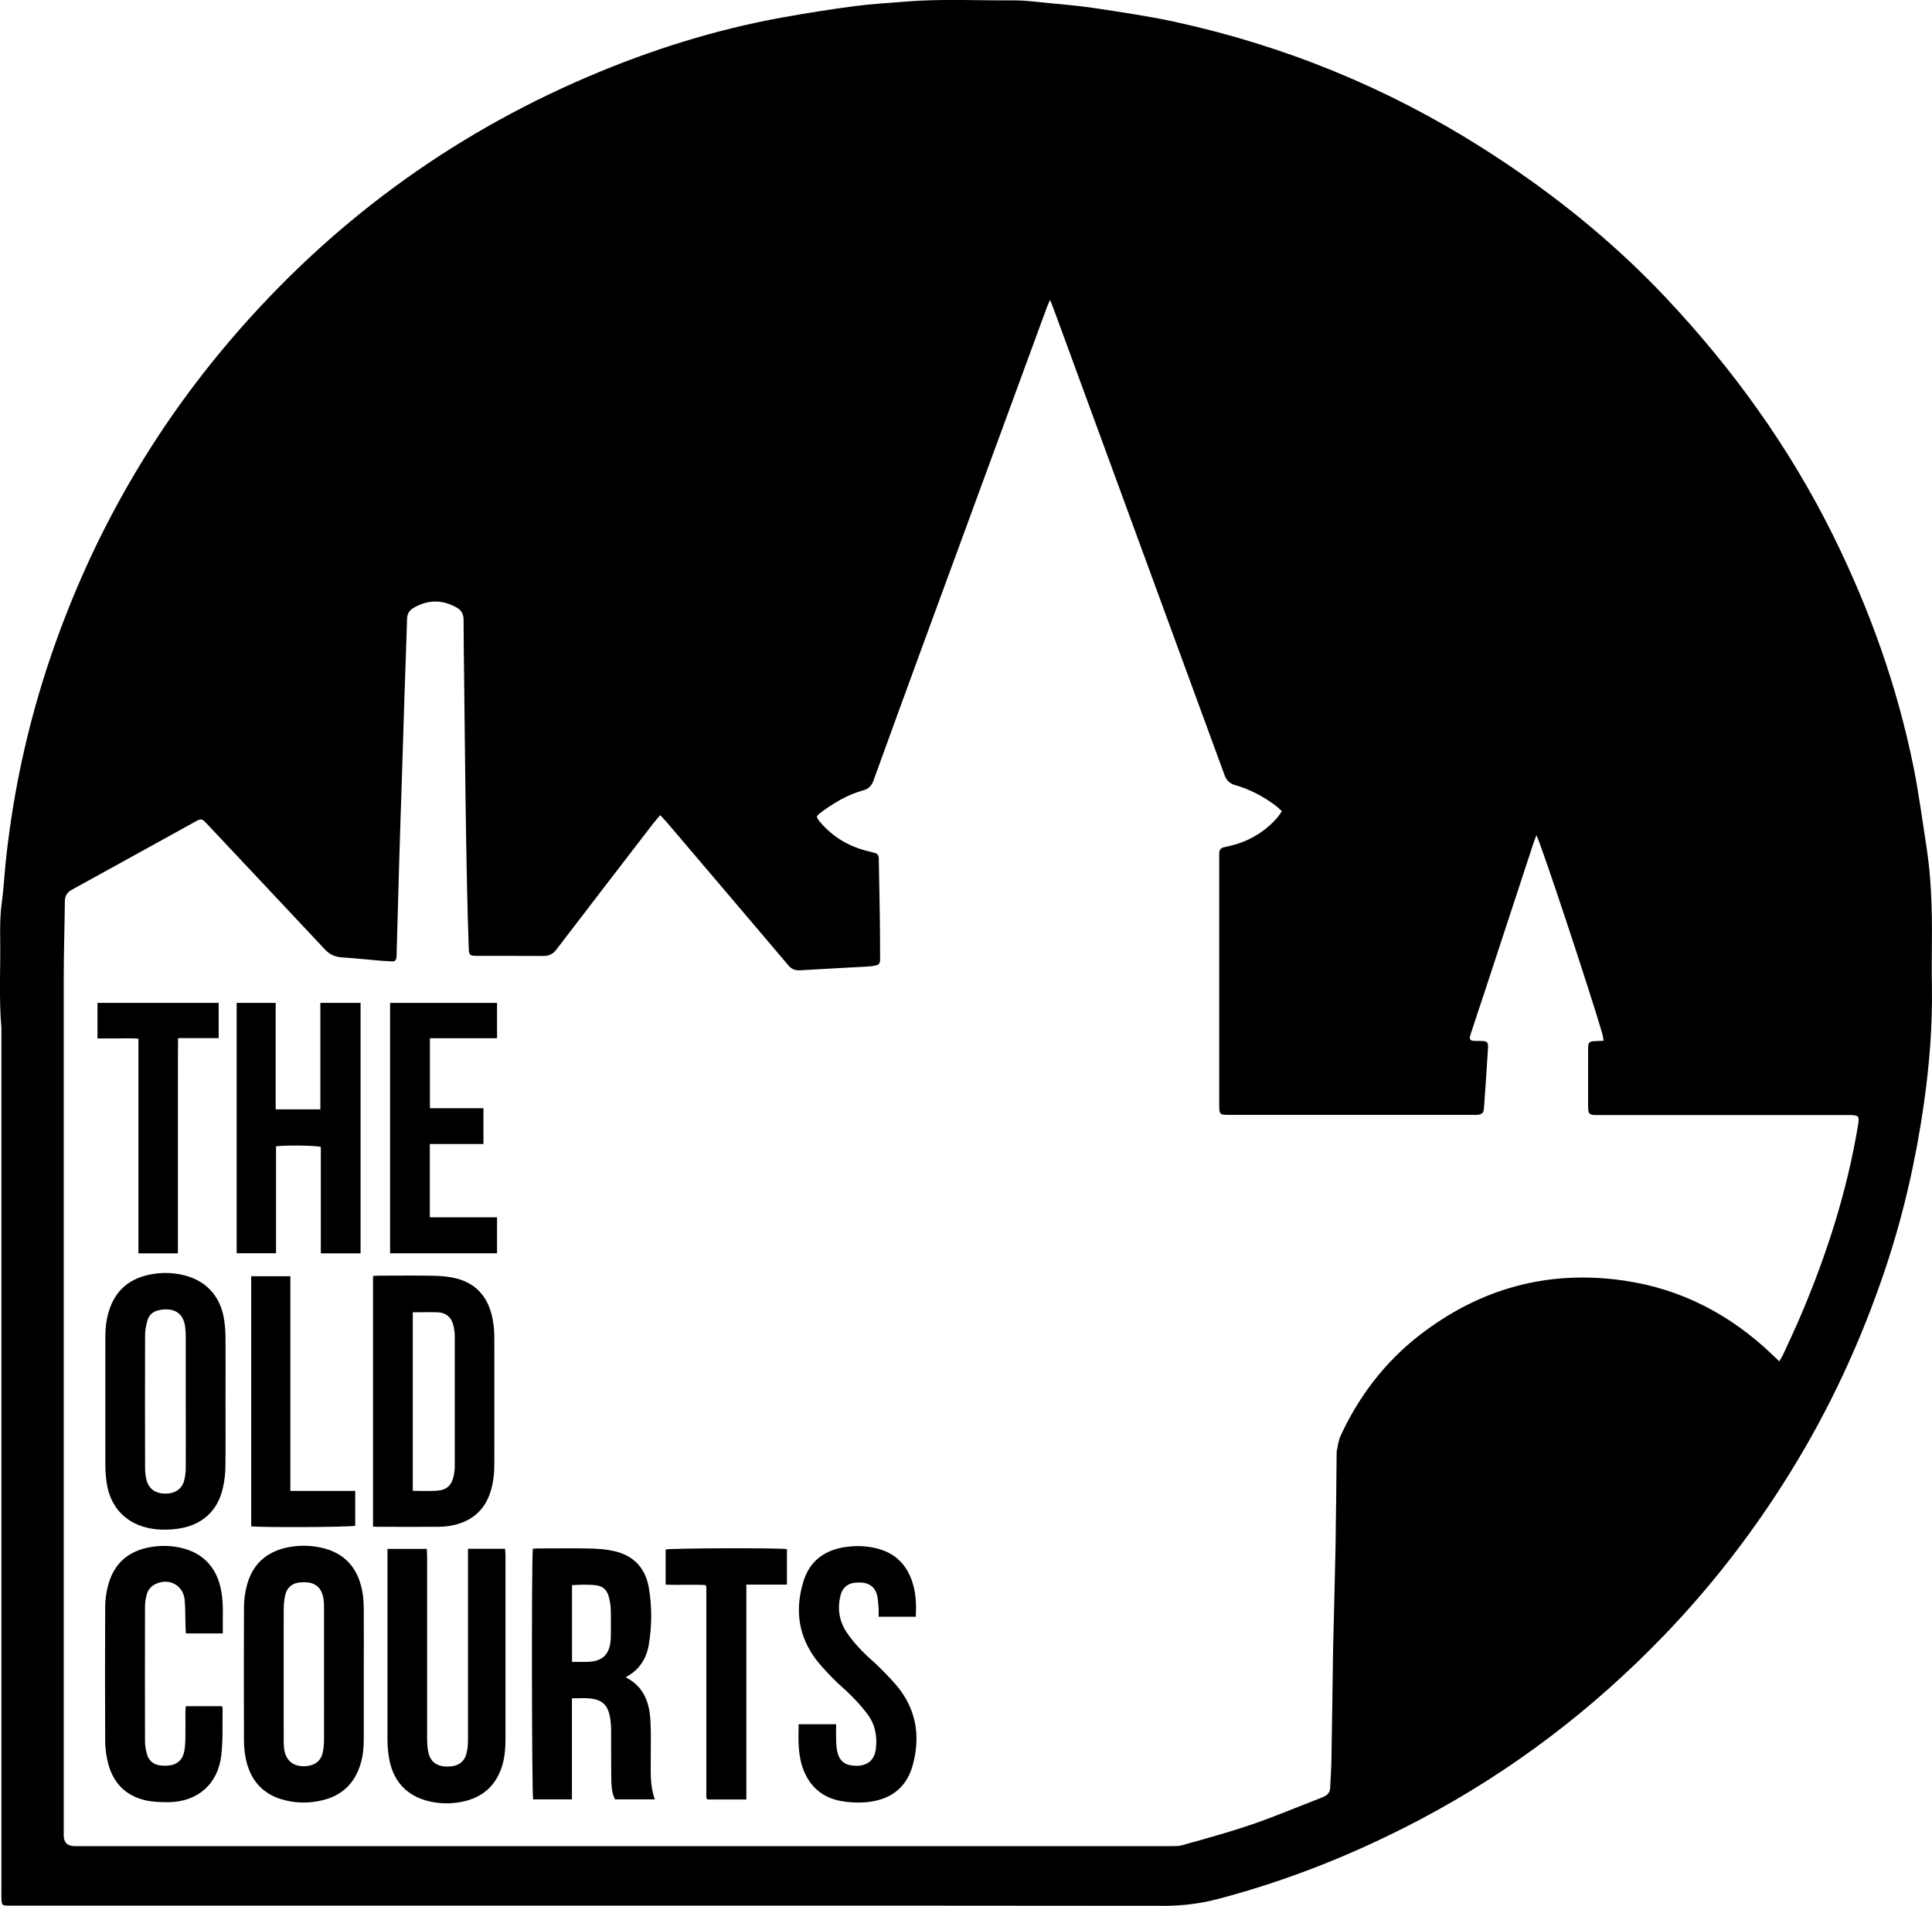
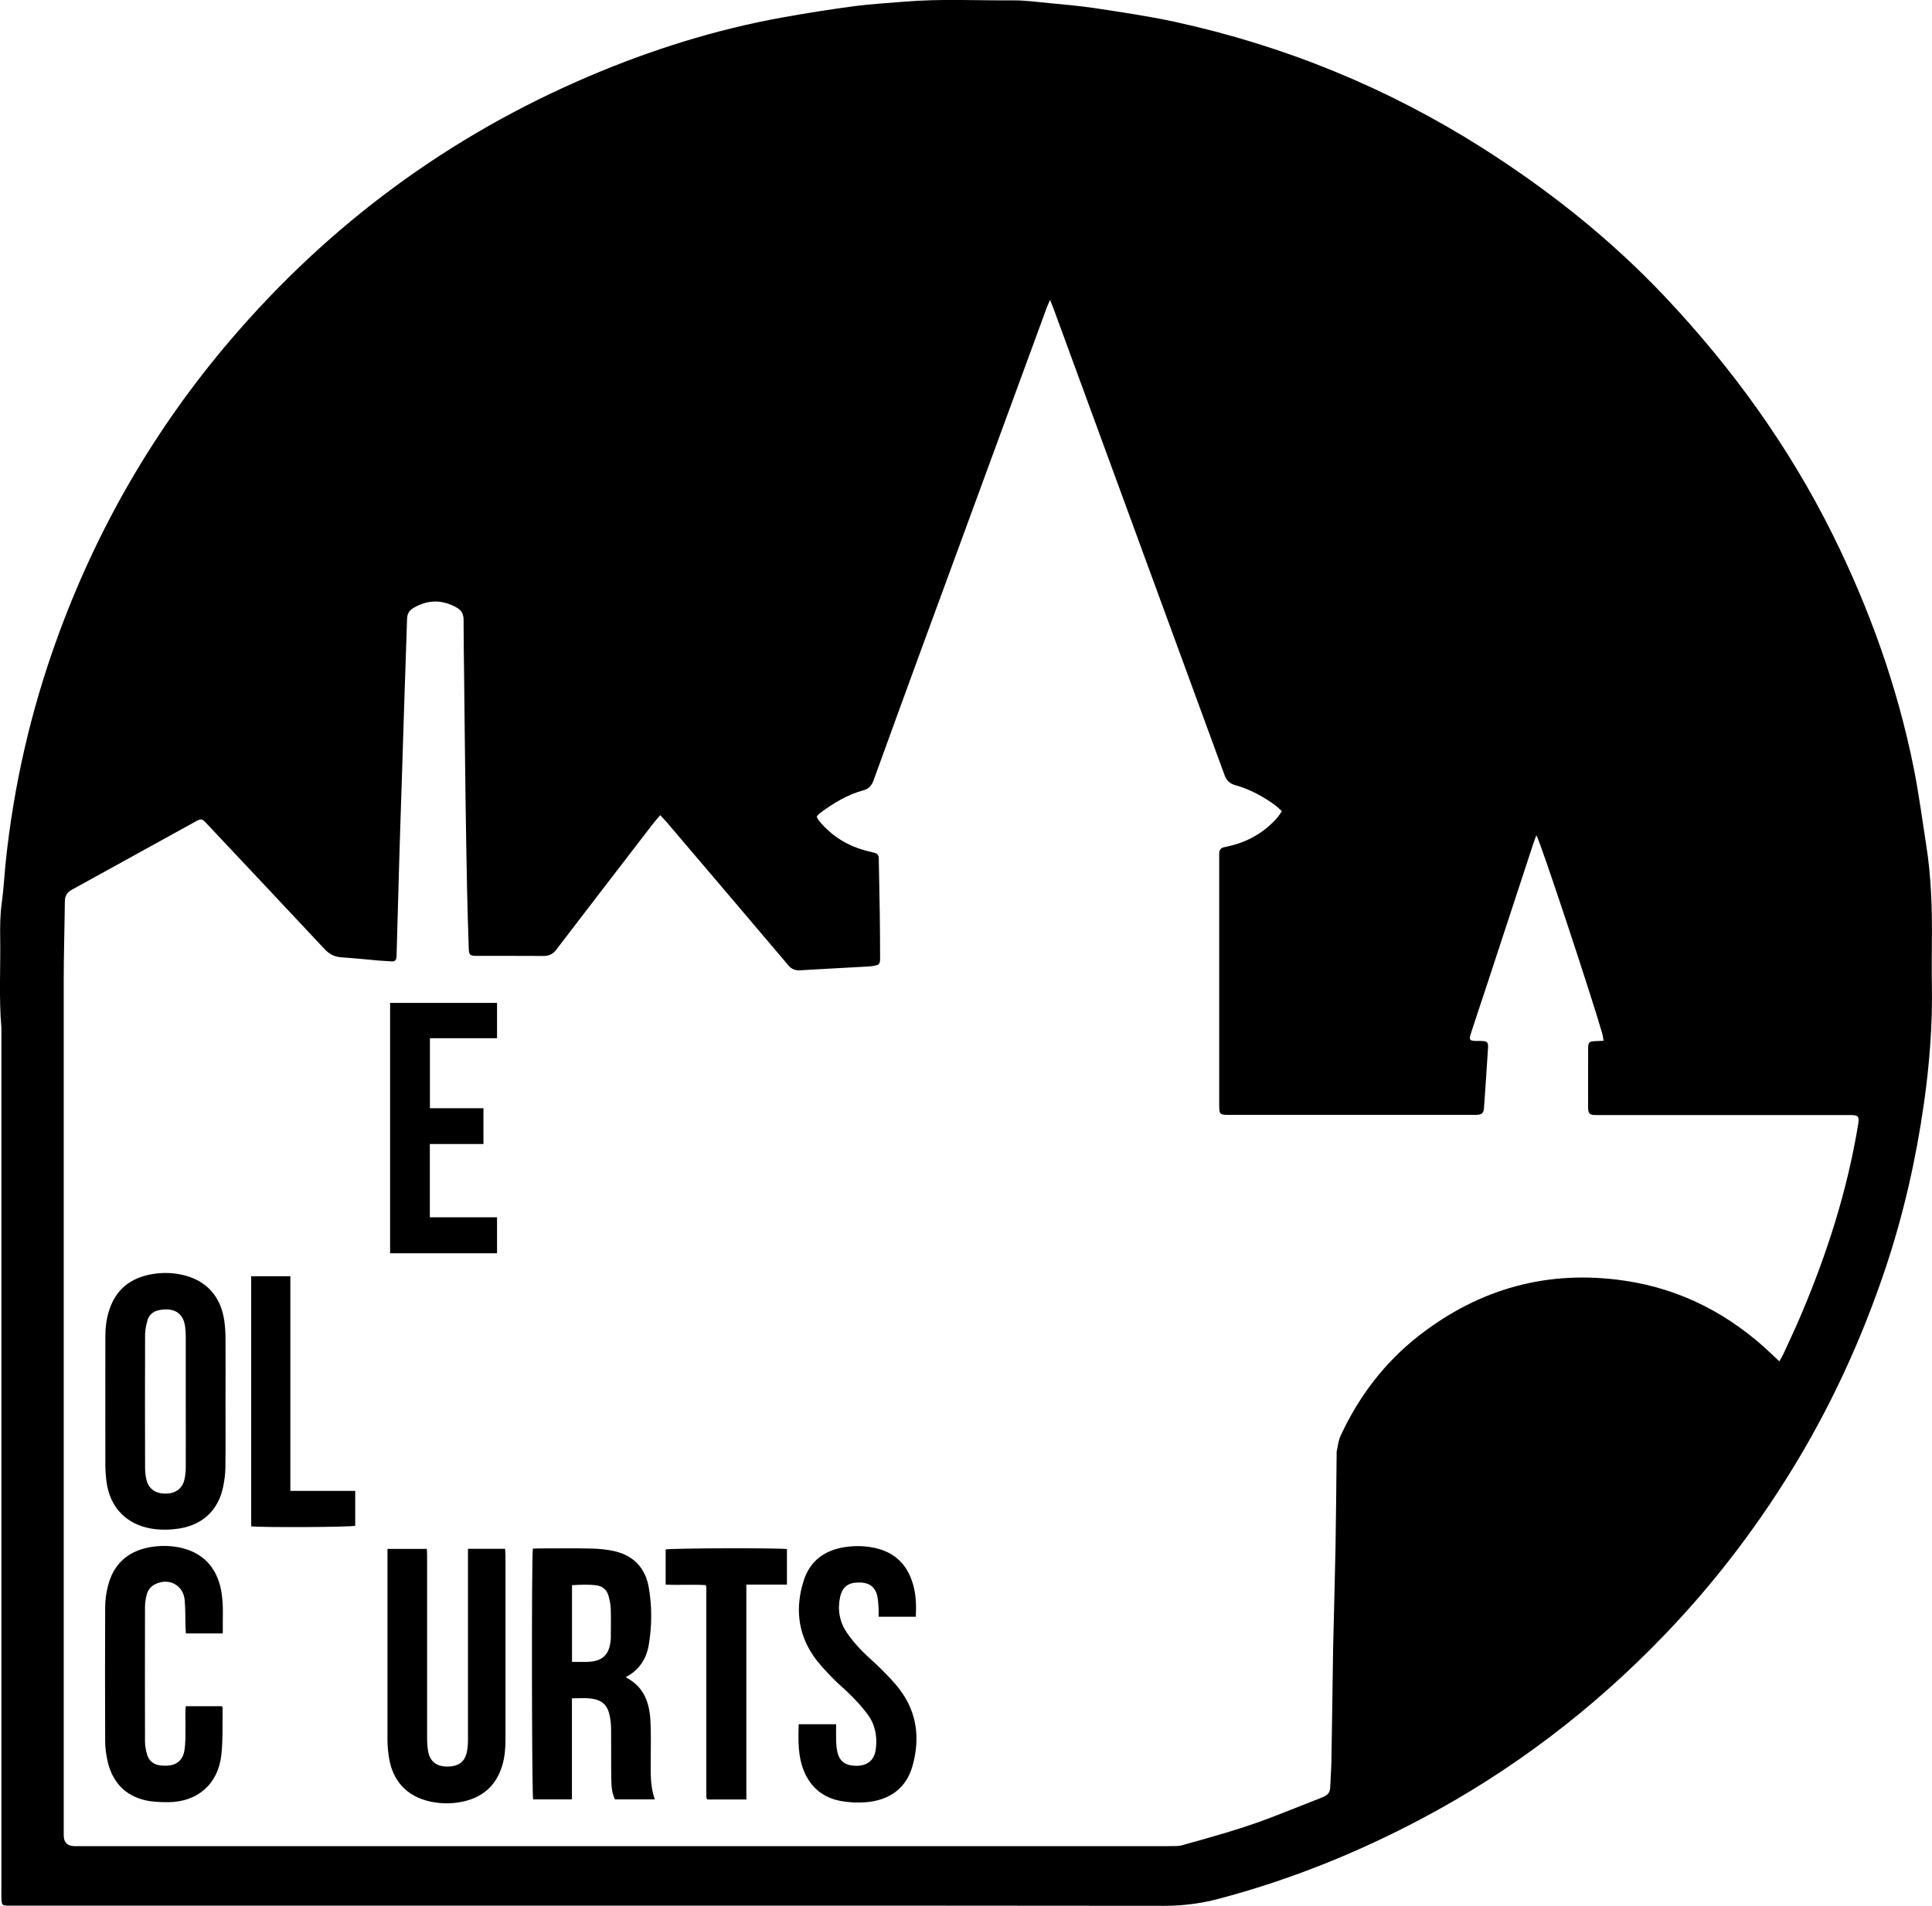
<svg xmlns="http://www.w3.org/2000/svg" id="Layer_2" viewBox="0 0 206.13 203.39">
  <g id="Layer_1-2">
    <g>
      <path d="M63.91,203.37c-20.72,0-41.44,0-62.17,0-.33,0-.66,0-.99,0-.5-.03-.55-.08-.59-.59-.02-.3-.01-.61-.01-.92,0-30.73,0-61.46,0-92.19-.28-3.2-.08-6.4-.13-9.6-.02-1.25,0-2.49,.17-3.73,.2-1.44,.27-2.9,.42-4.35,.85-8.13,2.66-16.05,5.44-23.74,4.25-11.79,10.43-22.47,18.57-32,10.53-12.32,23.24-21.71,38.15-28.08,6.68-2.85,13.57-5.02,20.72-6.31,2.57-.46,5.14-.87,7.73-1.21,1.75-.23,3.51-.32,5.27-.47,3.9-.33,7.81-.11,11.71-.14,1.24,0,2.48,.17,3.72,.29,1.61,.16,3.24,.29,4.84,.53,2.86,.44,5.72,.85,8.54,1.46,11.73,2.55,22.7,7.03,32.84,13.46,7.14,4.53,13.73,9.77,19.55,15.94,7.13,7.57,13.16,15.92,17.8,25.24,3.96,7.98,6.95,16.31,8.7,25.05,.54,2.72,.9,5.48,1.33,8.22,.52,3.31,.63,6.65,.6,9.99-.01,1.67-.03,3.34,0,5.02,.07,4.2-.26,8.36-.85,12.52-.85,5.96-2.17,11.8-4.07,17.5-2.59,7.75-5.98,15.11-10.31,22.07-3.86,6.21-8.3,11.96-13.36,17.21-7.59,7.89-16.22,14.46-25.92,19.59-6.9,3.65-14.1,6.54-21.66,8.53-1.91,.5-3.8,.73-5.77,.73-20.09-.03-40.17-.02-60.26-.02Zm6.52-116.36c-.3,.35-.56,.64-.8,.95-3.43,4.46-6.86,8.92-10.28,13.39-.36,.48-.8,.68-1.39,.67-2.33-.02-4.66,0-6.99-.01-.87,0-.94-.06-.96-.91-.07-2.12-.14-4.24-.18-6.36-.06-3.15-.12-6.31-.16-9.46-.06-4.31-.1-8.62-.15-12.93-.02-2.07-.06-4.14-.06-6.22,0-.61-.24-1.02-.77-1.31-1.53-.85-3.05-.83-4.56,.05-.47,.27-.69,.65-.7,1.21-.08,2.68-.18,5.36-.27,8.04-.1,3.06-.19,6.12-.29,9.18-.09,2.8-.19,5.6-.27,8.4-.1,3.32-.19,6.64-.28,9.96,0,.16,0,.33-.02,.49-.02,.31-.18,.48-.5,.45-.42-.03-.85-.05-1.27-.08-1.36-.12-2.72-.26-4.08-.35-.73-.05-1.29-.32-1.79-.85-4.2-4.49-8.41-8.96-12.62-13.44-.5-.53-.58-.54-1.21-.19-4.39,2.42-8.77,4.85-13.16,7.26-.51,.28-.74,.65-.75,1.24-.03,2.8-.12,5.6-.12,8.4,0,30.43,0,60.85,0,91.28q0,1.15,1.18,1.15c38.88,0,77.76,0,116.64,0,.31,0,.61,0,.92-.01,.19,0,.38-.03,.56-.08,3.08-.86,6.16-1.7,9.15-2.83,1.96-.74,3.89-1.53,5.84-2.29,.48-.19,.81-.46,.83-1.01,.03-.92,.11-1.83,.13-2.75,.07-3.96,.12-7.91,.18-11.87,0-.16,0-.33,.01-.49,.08-3.51,.18-7.01,.25-10.52,.06-3.34,.08-6.69,.12-10.03,0-.07,0-.14,0-.21,.13-.57,.18-1.18,.42-1.7,1.95-4.21,4.69-7.82,8.36-10.69,6.47-5.04,13.79-7.06,21.91-5.87,6.1,.89,11.32,3.63,15.77,7.88,.23,.22,.47,.44,.77,.73,.17-.3,.31-.51,.41-.73,.64-1.39,1.29-2.77,1.89-4.18,2.79-6.56,4.95-13.31,6.11-20.36,.14-.87,.05-1-.81-1.01-.16,0-.33,0-.49,0-7.7,0-15.4,0-23.1,0-1.18,0-2.36,0-3.53,0-.75,0-.87-.12-.88-.86-.01-1.48,0-2.97,0-4.45,0-.61,0-1.22,0-1.84,.02-.63,.11-.71,.76-.74,.27-.01,.55-.02,.89-.04-.05-.3-.07-.5-.12-.7-1.1-3.86-6.63-20.6-7.05-21.23-.14,.38-.27,.7-.37,1.02-1.69,5.16-3.38,10.32-5.08,15.48-.51,1.56-1.05,3.12-1.55,4.69-.21,.64-.11,.75,.55,.76,.19,0,.38,0,.57,0,.63,.02,.76,.12,.72,.76-.13,2.14-.28,4.28-.43,6.41-.04,.54-.22,.68-.77,.72-.16,.01-.33,0-.49,0-8.6,0-17.19,0-25.79,0-1.2,0-1.2,0-1.2-1.24,0-8.71,0-17.43,0-26.14,0-.16,0-.33,0-.49,0-.38,.15-.63,.55-.7,.16-.03,.32-.07,.48-.11,2.01-.45,3.72-1.43,5.1-2.96,.2-.22,.35-.48,.56-.77-.25-.22-.44-.42-.66-.59-1.31-.98-2.74-1.74-4.32-2.19-.61-.17-.94-.52-1.15-1.1-3.95-10.8-7.91-21.6-11.87-32.39-2.12-5.78-4.24-11.57-6.36-17.35-.1-.27-.22-.54-.38-.95-.15,.36-.25,.57-.33,.78-4.48,12.19-8.95,24.37-13.42,36.56-1.7,4.64-3.39,9.28-5.07,13.92-.2,.56-.5,.92-1.09,1.08-1.73,.47-3.23,1.39-4.65,2.45-.13,.09-.22,.23-.33,.35,.06,.14,.1,.25,.17,.34,.09,.14,.2,.26,.31,.39,1.25,1.41,2.79,2.36,4.61,2.87,.36,.1,.73,.19,1.09,.28,.29,.07,.43,.26,.44,.56,0,.21,0,.42,.01,.64,.03,1.86,.08,3.72,.1,5.58,.02,1.51,.03,3.01,.03,4.52,0,.54-.1,.65-.64,.75-.3,.06-.61,.07-.91,.09-2.33,.13-4.65,.25-6.98,.39-.51,.03-.9-.11-1.24-.51-4.32-5.1-8.66-10.2-12.99-15.29-.19-.23-.41-.44-.68-.74Z" />
      <path d="M56.83,165.28c.24-.01,.45-.03,.66-.03,1.84,0,3.67-.03,5.51,.01,.87,.02,1.75,.09,2.59,.29,2.04,.48,3.27,1.81,3.63,3.87,.35,2.03,.34,4.08,0,6.11-.25,1.51-1.04,2.71-2.43,3.44,.03,.05,.04,.07,.06,.08,1.87,.99,2.46,2.7,2.55,4.65,.07,1.36,.03,2.73,.03,4.1,0,1.41-.08,2.82,.44,4.23h-4.25c-.36-.69-.39-1.47-.4-2.23-.03-1.72,0-3.44-.02-5.16,0-.47-.04-.94-.12-1.4-.24-1.28-.81-1.83-2.11-1.98-.62-.07-1.25-.01-1.95-.01v10.78h-4.14c-.14-.48-.18-25.72-.03-26.73Zm4.19,12.08c.54,0,1.01,0,1.48,0,1.8-.01,2.58-.76,2.67-2.55,0-.02,0-.05,0-.07,0-1.03,.03-2.07-.01-3.1-.02-.46-.12-.93-.25-1.38-.18-.59-.62-.97-1.21-1.06-.88-.13-1.76-.08-2.67-.03v8.18Z" />
-       <path d="M39.8,136.17c.25-.01,.46-.03,.67-.03,1.93,0,3.86-.03,5.79,.01,.79,.02,1.61,.08,2.37,.27,2.35,.58,3.57,2.22,3.96,4.53,.11,.62,.15,1.26,.15,1.9,.01,4.49,0,8.99,0,13.48,0,.97-.11,1.92-.4,2.85-.62,1.98-1.98,3.15-3.98,3.59-.5,.11-1.02,.16-1.54,.17-2.16,.02-4.33,0-6.49,0-.16,0-.32-.01-.53-.02v-26.75Zm4.24,3.87v19.06c.89,0,1.74,.05,2.58-.01,1.08-.08,1.59-.59,1.8-1.66,.06-.3,.1-.61,.1-.91,0-4.64,0-9.27,0-13.91,0-.42-.06-.85-.17-1.25-.21-.8-.8-1.28-1.64-1.31-.87-.03-1.74,0-2.66,0Z" />
-       <path d="M34.18,107.03h4.29v26.73h-4.24v-11.36c-.57-.16-3.66-.2-4.78-.07v11.42h-4.2v-26.72h4.16v11.36h4.77v-11.37Z" />
-       <path d="M38.81,178.68c0,2.31,0,4.61,0,6.92,0,.87-.07,1.74-.32,2.58-.6,2.07-1.93,3.41-4.03,3.93-1.49,.37-2.99,.35-4.46-.1-2.14-.66-3.34-2.19-3.78-4.34-.13-.64-.19-1.31-.19-1.96-.02-4.71-.02-9.42,0-14.13,0-.84,.11-1.7,.34-2.5,.65-2.32,2.27-3.61,4.62-4,1.1-.18,2.2-.15,3.3,.09,2.43,.54,3.83,2.09,4.33,4.48,.15,.71,.19,1.45,.19,2.17,.02,2.28,0,4.57,0,6.85Zm-4.24,.02c0-2.28,0-4.57,0-6.85,0-.4,0-.8-.05-1.2-.13-.85-.53-1.52-1.43-1.73-.31-.07-.66-.07-.98-.05-.84,.04-1.45,.47-1.66,1.28-.14,.54-.18,1.11-.18,1.67-.01,4.57,0,9.13,0,13.7,0,.33,0,.66,.03,.99,.15,1.57,1.25,2.16,2.6,1.94,.84-.13,1.37-.62,1.54-1.44,.1-.46,.13-.93,.13-1.4,.01-2.31,0-4.61,0-6.92Z" />
      <path d="M24.06,149.55c0,2.33,.02,4.66-.01,6.99,0,.72-.1,1.46-.25,2.17-.53,2.5-2.25,4.22-5.27,4.49-.96,.09-1.93,.06-2.88-.17-2.38-.58-3.94-2.33-4.28-4.86-.09-.63-.13-1.27-.13-1.9-.01-4.54,0-9.09,0-13.63,0-.95,.11-1.88,.4-2.78,.71-2.26,2.29-3.48,4.57-3.88,1.03-.18,2.07-.17,3.09,.04,2.62,.52,4.26,2.27,4.63,4.93,.09,.63,.13,1.26,.13,1.9,.02,2.24,0,4.47,0,6.71Zm-4.24,.05c0-2.33,0-4.66,0-6.99,0-.35-.03-.71-.07-1.05-.22-1.61-1.42-2.05-2.87-1.72-.56,.13-.98,.5-1.14,1.05-.14,.49-.25,1.01-.26,1.52-.02,4.76-.01,9.51,0,14.27,0,.42,.05,.85,.15,1.26,.24,.95,.95,1.45,1.99,1.46,1.07,.01,1.82-.5,2.05-1.47,.1-.43,.15-.88,.15-1.33,.01-2.33,0-4.66,0-6.99Z" />
      <path d="M49.94,165.29h3.95c.01,.26,.04,.49,.04,.72,0,6.55,0,13.09,0,19.64,0,.92-.07,1.83-.33,2.72-.66,2.23-2.16,3.52-4.43,3.94-1.07,.2-2.16,.19-3.23-.04-2.53-.53-4.09-2.22-4.46-4.83-.09-.6-.14-1.22-.14-1.83,0-6.52,0-13.05,0-19.57,0-.23,0-.46,0-.74h4.2c.01,.28,.03,.55,.03,.83,0,6.45,0,12.9,0,19.36,0,.49,.03,.99,.12,1.47,.21,1.05,.9,1.56,2.03,1.57,1.15,0,1.85-.47,2.08-1.51,.11-.48,.13-.98,.13-1.47,0-6.45,0-12.9,0-19.36v-.91Z" />
      <path d="M23.79,174.32h-3.96c-.01-.28-.03-.53-.04-.78-.03-.94,0-1.89-.09-2.82-.17-1.59-1.72-2.37-3.15-1.65-.5,.25-.8,.67-.92,1.19-.1,.41-.16,.84-.16,1.25-.01,4.78-.01,9.56,0,14.34,0,.48,.1,.98,.24,1.45,.21,.66,.72,1.03,1.41,1.11,.26,.03,.52,.04,.77,.02,1-.07,1.61-.61,1.78-1.59,.07-.42,.1-.84,.11-1.26,.02-.97,0-1.93,0-2.9,0-.18,.03-.37,.04-.59h3.84s.09,.1,.09,.16c-.03,1.69,.05,3.4-.14,5.07-.35,3.09-2.54,4.98-5.64,5.01-.82,0-1.66-.02-2.45-.2-2.18-.5-3.5-1.93-4.02-4.08-.17-.73-.28-1.49-.28-2.23-.02-4.76-.02-9.51,0-14.27,0-.75,.1-1.51,.28-2.23,.57-2.34,2.06-3.74,4.43-4.19,1.07-.2,2.16-.2,3.23,.02,2.46,.52,3.97,2.09,4.44,4.61,.28,1.49,.14,3,.17,4.57Z" />
      <path d="M85.21,184.01h4c0,.62-.02,1.21,0,1.79,.02,.44,.05,.9,.17,1.32,.21,.78,.75,1.23,1.57,1.3,.16,.01,.33,.03,.49,.03,1.19-.04,1.87-.65,2.01-1.84,.16-1.34-.09-2.6-.9-3.68-.52-.7-1.11-1.34-1.72-1.96-.64-.66-1.37-1.23-2-1.89-.73-.76-1.48-1.53-2.07-2.4-1.67-2.47-1.9-5.18-1.02-7.97,.69-2.2,2.33-3.33,4.59-3.63,1.02-.13,2.02-.1,3.02,.12,2.14,.47,3.46,1.79,4.06,3.87,.33,1.12,.36,2.27,.3,3.47h-3.97c0-.3,.02-.6,0-.9-.04-.47-.05-.94-.16-1.4-.21-.85-.81-1.3-1.68-1.35-.14,0-.28,0-.42,0-1.01,.02-1.62,.52-1.84,1.51-.3,1.35-.08,2.64,.68,3.79,.46,.7,1.03,1.35,1.61,1.96,.67,.7,1.43,1.3,2.1,1.99,.69,.7,1.4,1.41,1.99,2.2,1.84,2.46,2.15,5.24,1.34,8.12-.7,2.47-2.52,3.67-5,3.88-.88,.07-1.8,.02-2.67-.14-1.86-.35-3.19-1.43-3.92-3.2-.65-1.59-.6-3.26-.56-4.95Z" />
      <path d="M41.62,133.75v-26.72h11.41v3.77h-7.16v7.47h5.71v3.82h-5.72v7.82h7.17v3.84h-11.42Z" />
      <path d="M79.61,192.04h-4.12s-.05-.05-.07-.07c-.01-.02-.03-.04-.04-.06-.01-.05-.02-.09-.02-.14,0-.02,0-.05,0-.07,0-.07,0-.14,0-.21,0-7.32,0-14.64,0-21.97,0-.05,0-.09,0-.14,0-.02,0-.05-.01-.07,0-.02-.02-.04-.07-.15-1.37-.08-2.8,.02-4.26-.05v-3.75c.5-.14,12.01-.18,12.94-.04v3.79h-4.33v22.93Z" />
-       <path d="M18.98,133.76h-4.21v-22.91c-.77-.07-1.49-.03-2.21-.03-.7,0-1.41,0-2.16,0v-3.79h12.93v3.76h-4.33c-.03,1.95-.01,3.84-.02,5.74,0,1.91,0,3.81,0,5.72v11.51Z" />
      <path d="M37.9,159.11v3.72c-.51,.15-9.88,.2-11.1,.06v-26.69h4.18v22.91h6.92Z" />
    </g>
  </g>
</svg>